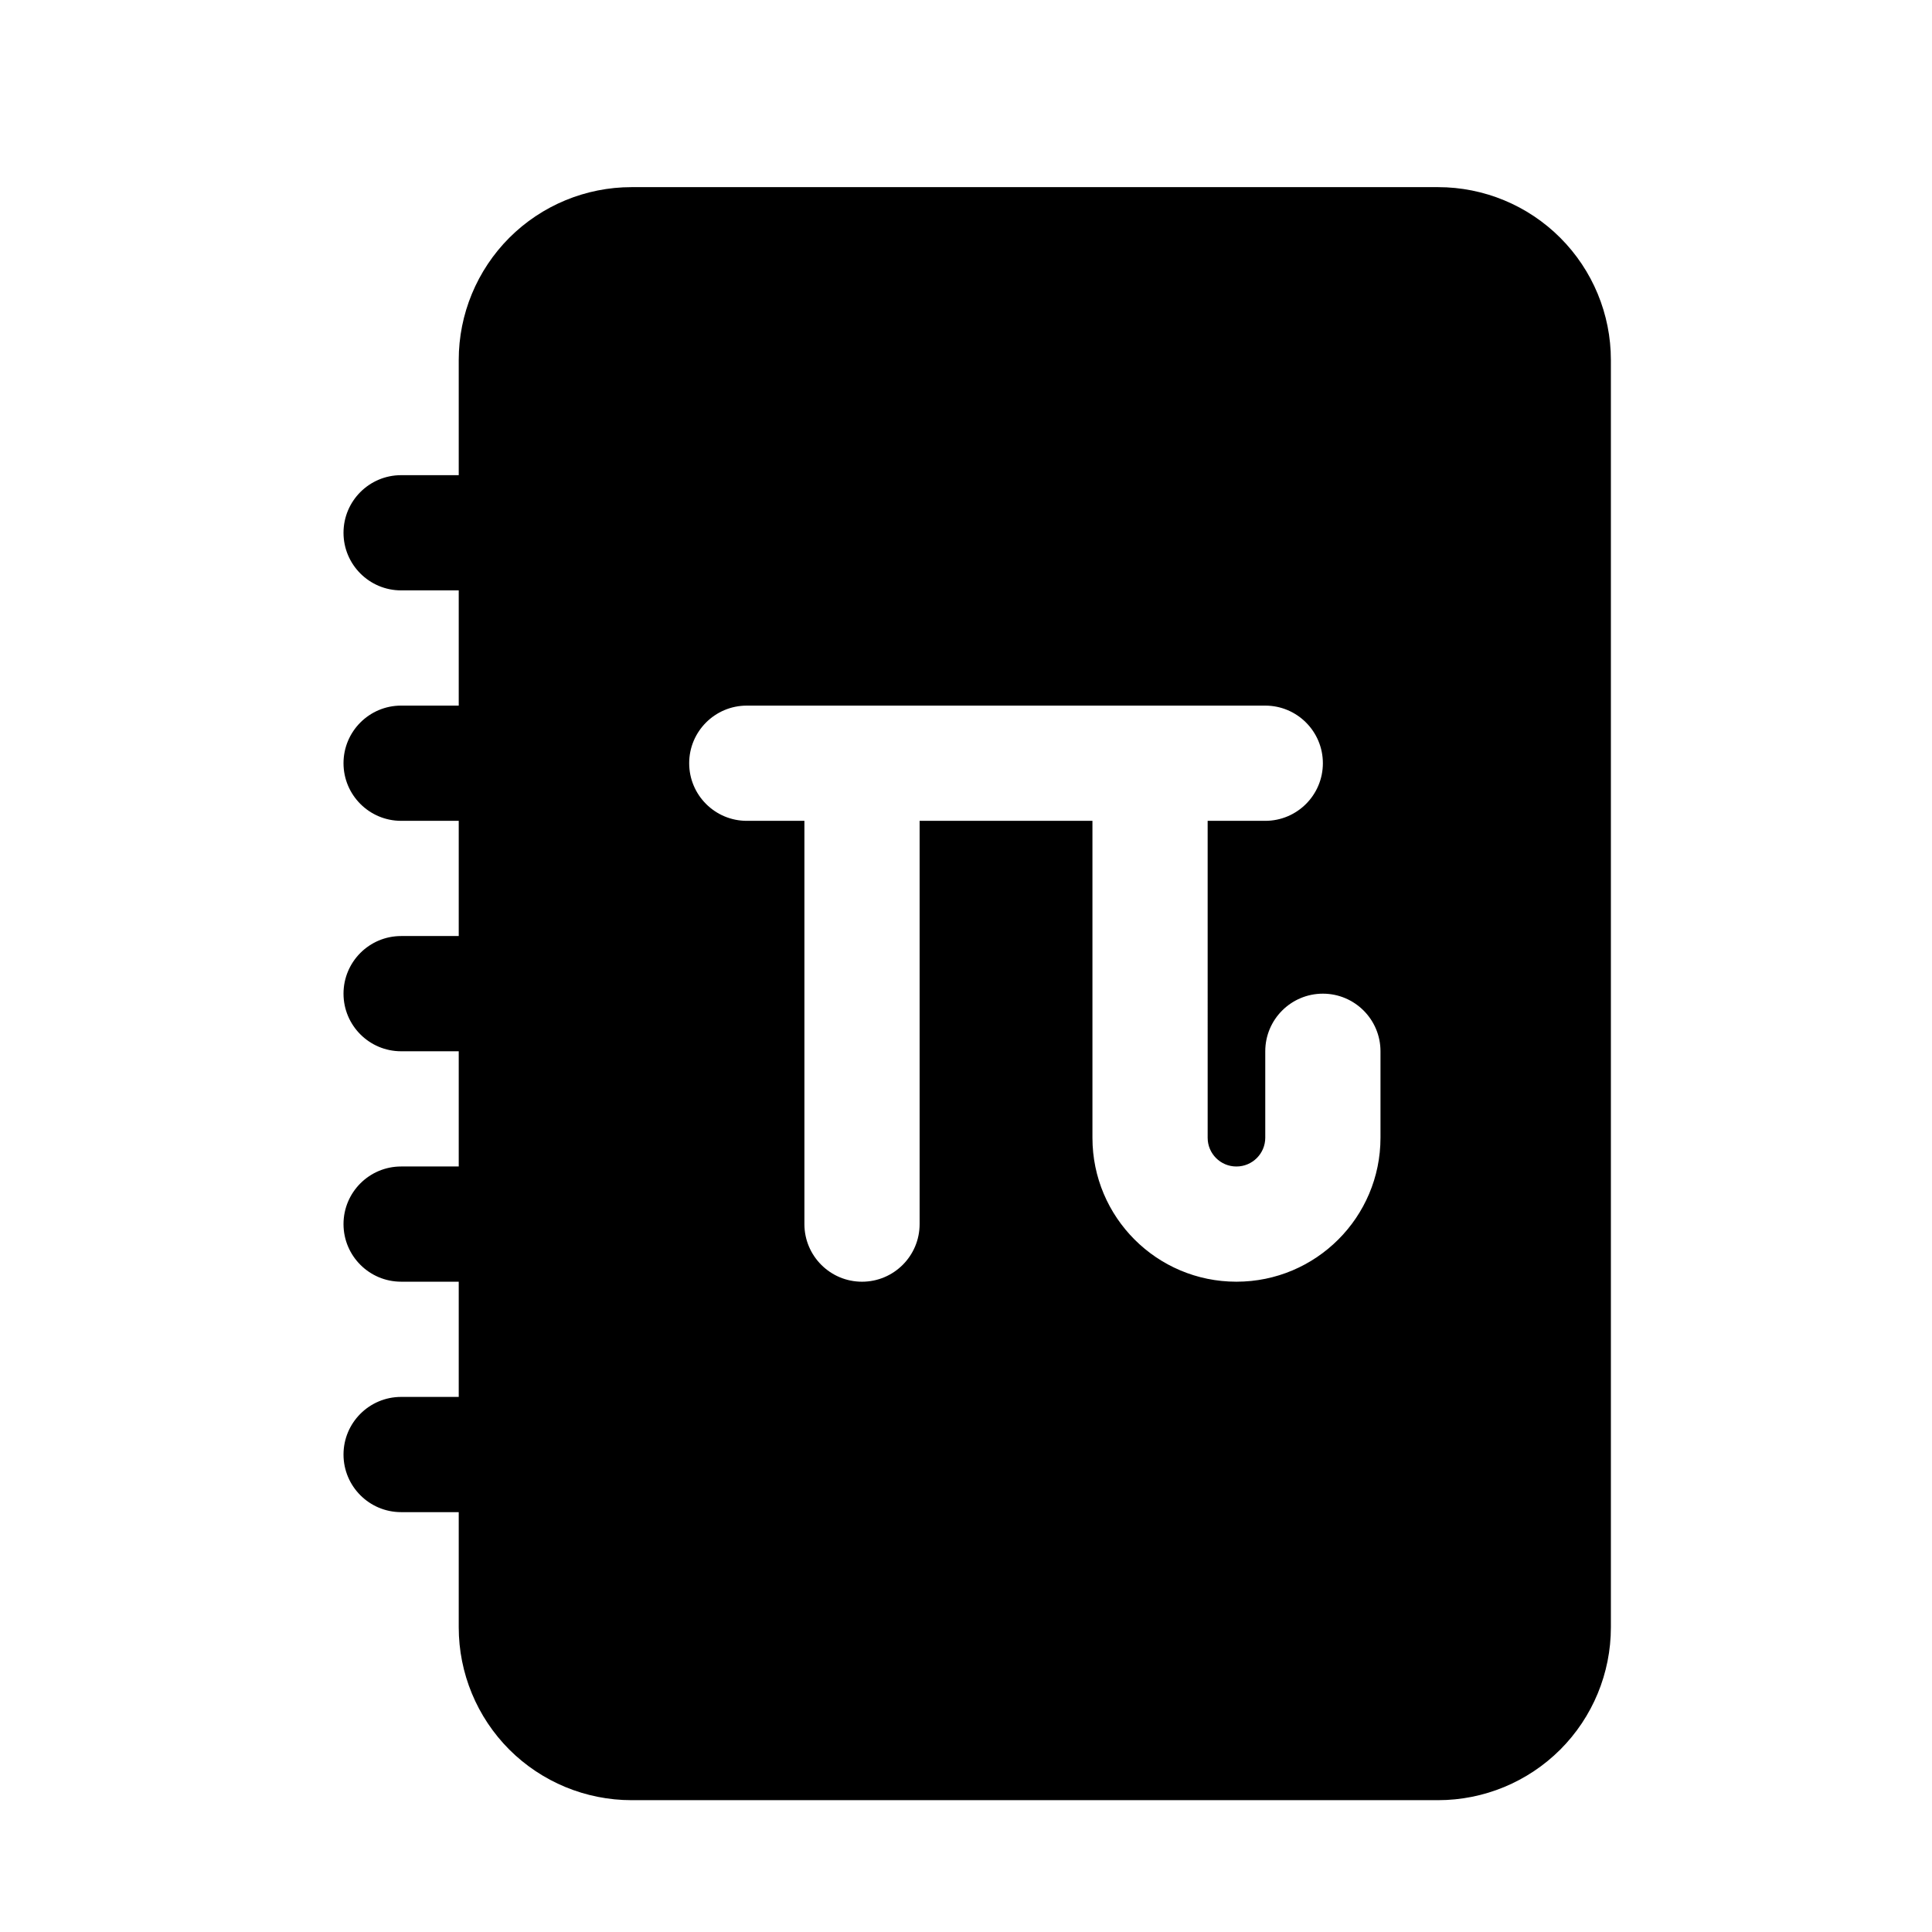
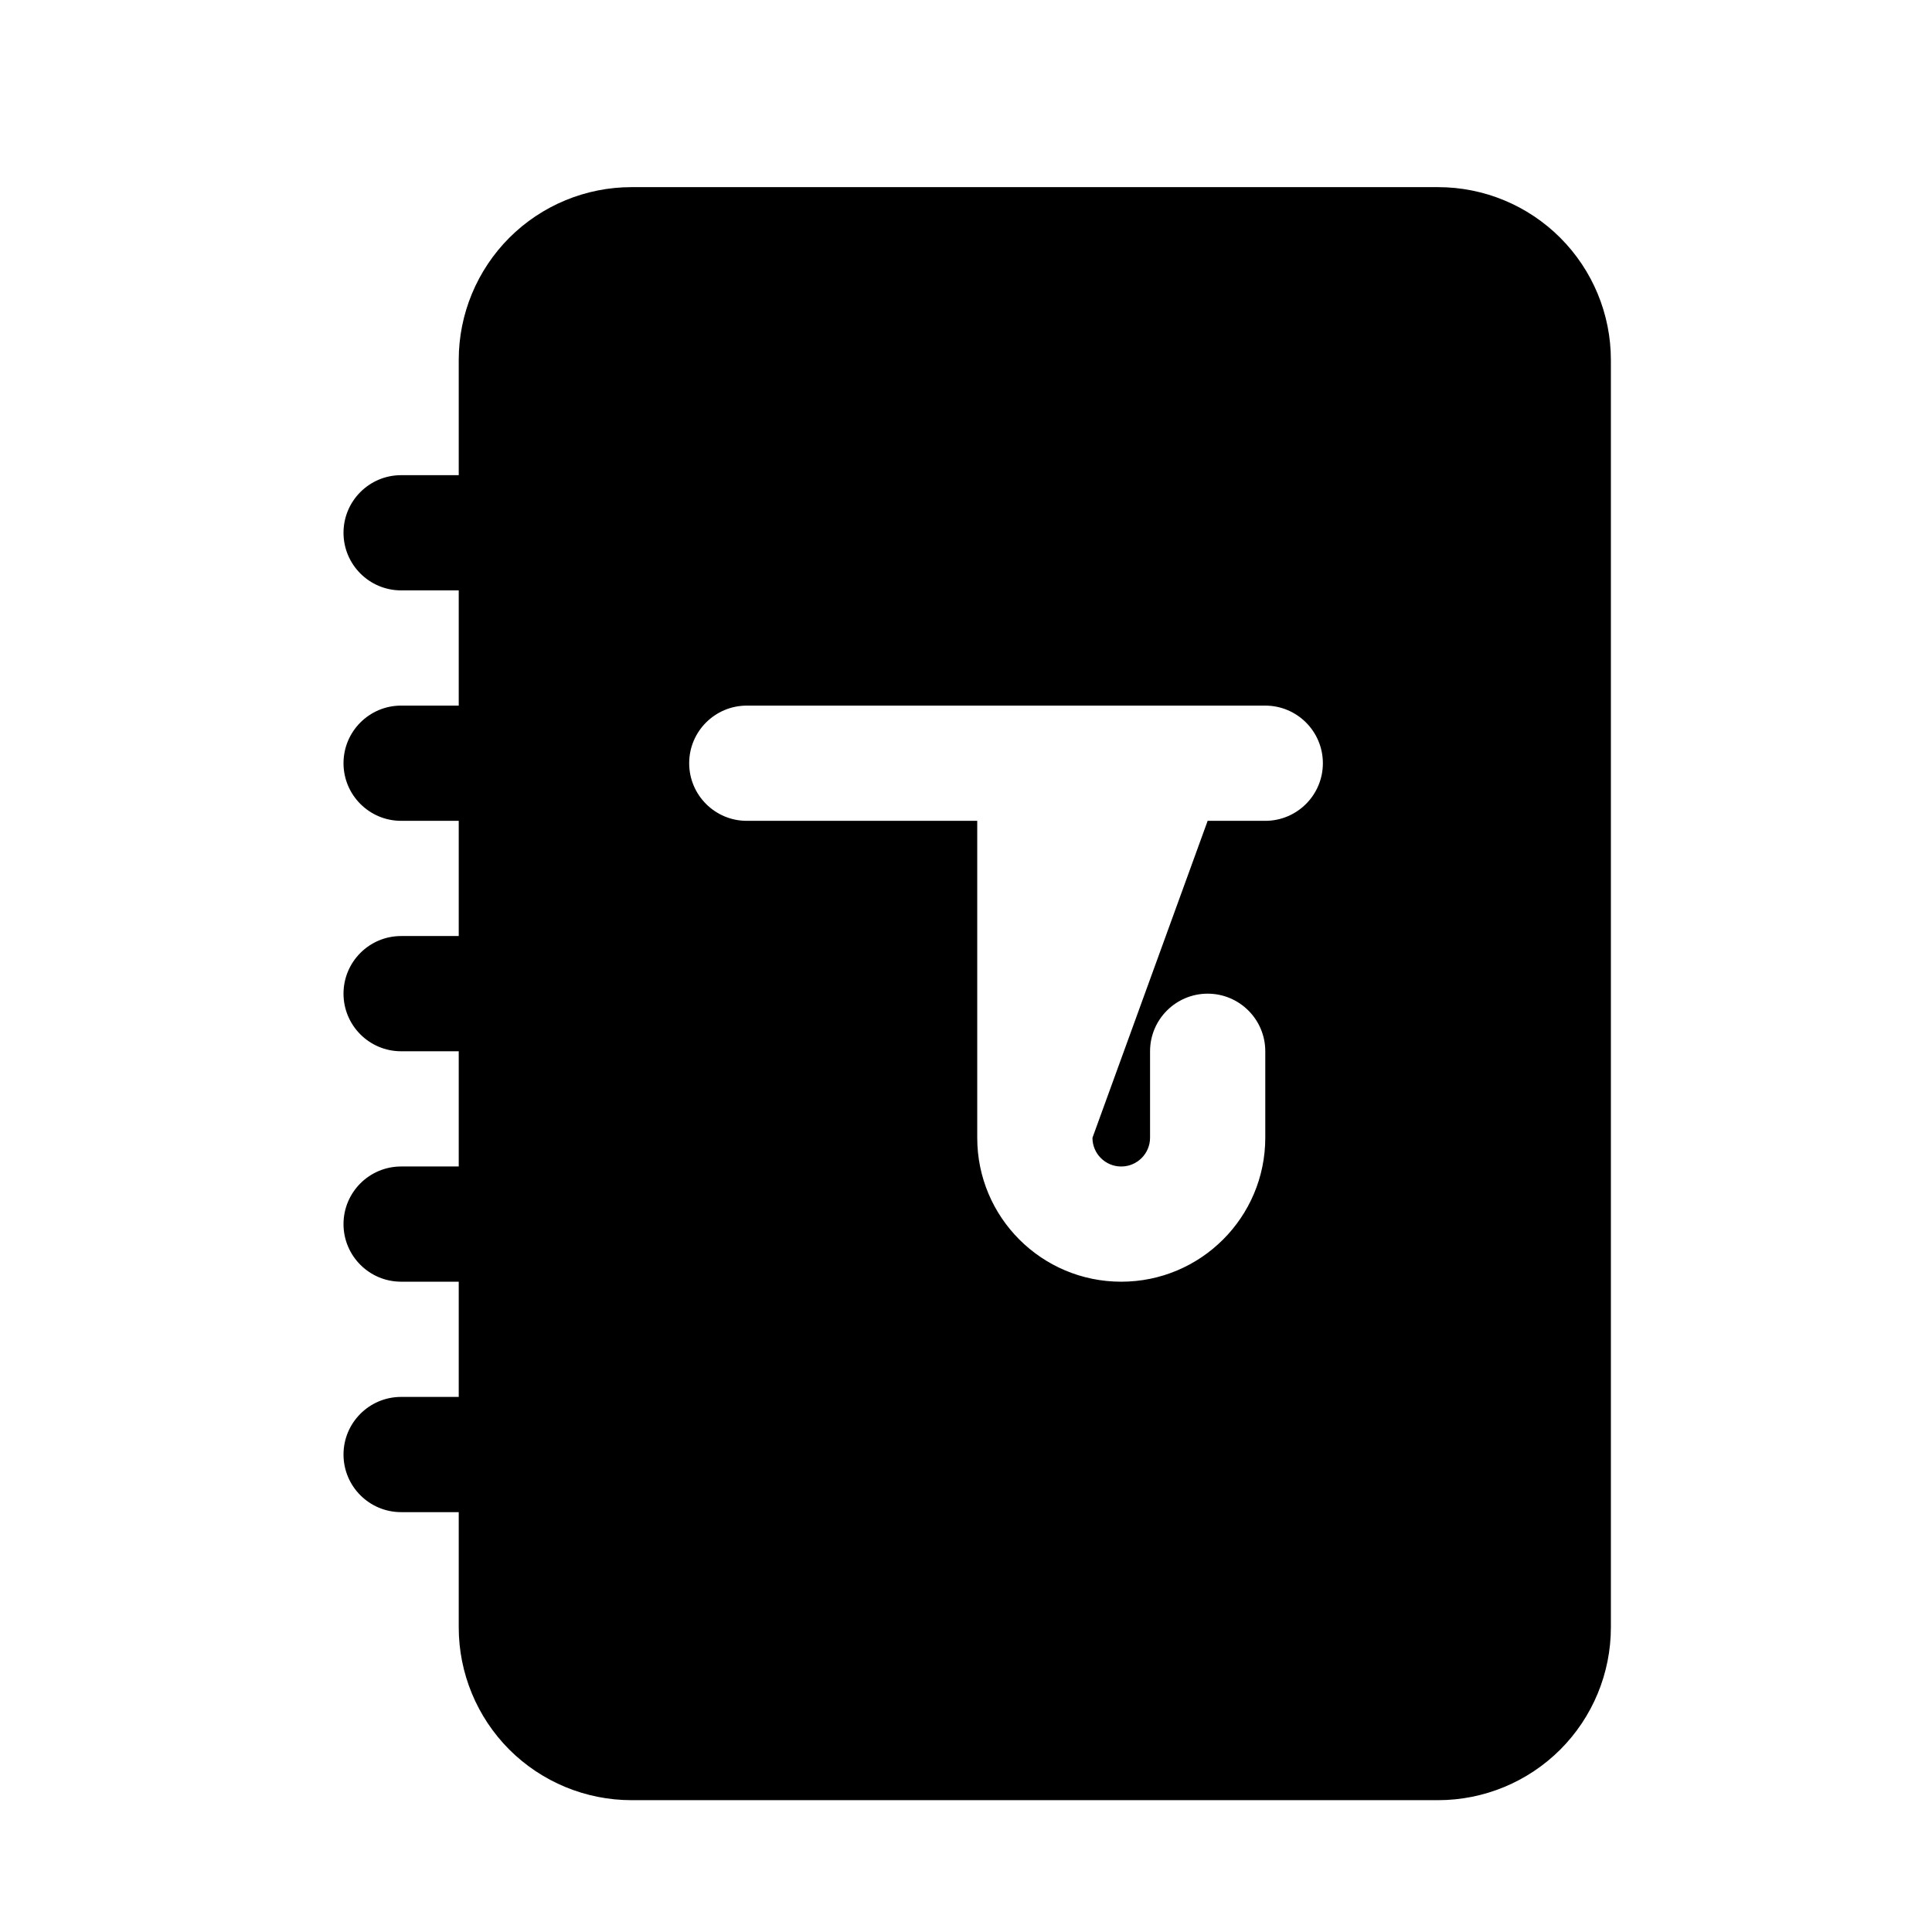
<svg xmlns="http://www.w3.org/2000/svg" fill="#000000" width="800px" height="800px" version="1.1" viewBox="144 144 512 512">
-   <path d="m265.57 269.93v-30.535c0-12.137 4.824-23.785 13.402-32.383 8.598-8.594 20.246-13.418 32.398-13.418h213.73c12.141 0 23.789 4.824 32.383 13.418 8.594 8.598 13.418 20.246 13.418 32.383v335.87c0 12.152-4.824 23.801-13.418 32.398-8.594 8.578-20.242 13.402-32.383 13.402h-213.73c-12.152 0-23.801-4.824-32.398-13.402-8.578-8.598-13.402-20.246-13.402-32.398v-30.531h-15.27c-8.426 0-15.266-6.84-15.266-15.27 0-8.426 6.84-15.266 15.266-15.266h15.27v-30.535h-15.27c-8.426 0-15.266-6.84-15.266-15.266s6.84-15.266 15.266-15.266h15.27v-30.535h-15.27c-8.426 0-15.266-6.84-15.266-15.266 0-8.43 6.84-15.27 15.266-15.27h15.27v-30.531h-15.27c-8.426 0-15.266-6.84-15.266-15.27 0-8.426 6.84-15.266 15.266-15.266h15.27v-30.535h-15.27c-8.426 0-15.266-6.84-15.266-15.266 0-8.43 6.84-15.266 15.266-15.266zm198.47 91.602h15.266c8.43 0 15.27-6.84 15.27-15.27 0-8.426-6.84-15.266-15.27-15.266h-137.4c-8.426 0-15.266 6.84-15.266 15.266 0 8.43 6.84 15.27 15.266 15.27h15.27v106.87c0 8.426 6.84 15.266 15.266 15.266 8.426 0 15.266-6.84 15.266-15.266v-106.87h45.801v83.996c0 21.07 17.07 38.137 38.137 38.137h0.031c21.07 0 38.168-17.082 38.168-38.168v-22.898c0-8.426-6.84-15.266-15.266-15.266-8.43 0-15.27 6.84-15.27 15.266v22.898c0 4.215-3.418 7.637-7.633 7.637h-0.031c-4.195 0-7.602-3.406-7.602-7.606z" fill-rule="evenodd" />
+   <path d="m265.57 269.93v-30.535c0-12.137 4.824-23.785 13.402-32.383 8.598-8.594 20.246-13.418 32.398-13.418h213.73c12.141 0 23.789 4.824 32.383 13.418 8.594 8.598 13.418 20.246 13.418 32.383v335.87c0 12.152-4.824 23.801-13.418 32.398-8.594 8.578-20.242 13.402-32.383 13.402h-213.73c-12.152 0-23.801-4.824-32.398-13.402-8.578-8.598-13.402-20.246-13.402-32.398v-30.531h-15.27c-8.426 0-15.266-6.84-15.266-15.27 0-8.426 6.84-15.266 15.266-15.266h15.27v-30.535h-15.27c-8.426 0-15.266-6.84-15.266-15.266s6.84-15.266 15.266-15.266h15.27v-30.535h-15.27c-8.426 0-15.266-6.84-15.266-15.266 0-8.43 6.84-15.27 15.266-15.27h15.27v-30.531h-15.27c-8.426 0-15.266-6.84-15.266-15.27 0-8.426 6.84-15.266 15.266-15.266h15.27v-30.535h-15.27c-8.426 0-15.266-6.84-15.266-15.266 0-8.43 6.84-15.266 15.266-15.266zm198.47 91.602h15.266c8.43 0 15.27-6.84 15.27-15.27 0-8.426-6.84-15.266-15.27-15.266h-137.4c-8.426 0-15.266 6.84-15.266 15.266 0 8.43 6.84 15.27 15.266 15.27h15.27v106.87v-106.87h45.801v83.996c0 21.07 17.07 38.137 38.137 38.137h0.031c21.07 0 38.168-17.082 38.168-38.168v-22.898c0-8.426-6.84-15.266-15.266-15.266-8.43 0-15.27 6.84-15.27 15.266v22.898c0 4.215-3.418 7.637-7.633 7.637h-0.031c-4.195 0-7.602-3.406-7.602-7.606z" fill-rule="evenodd" />
</svg>